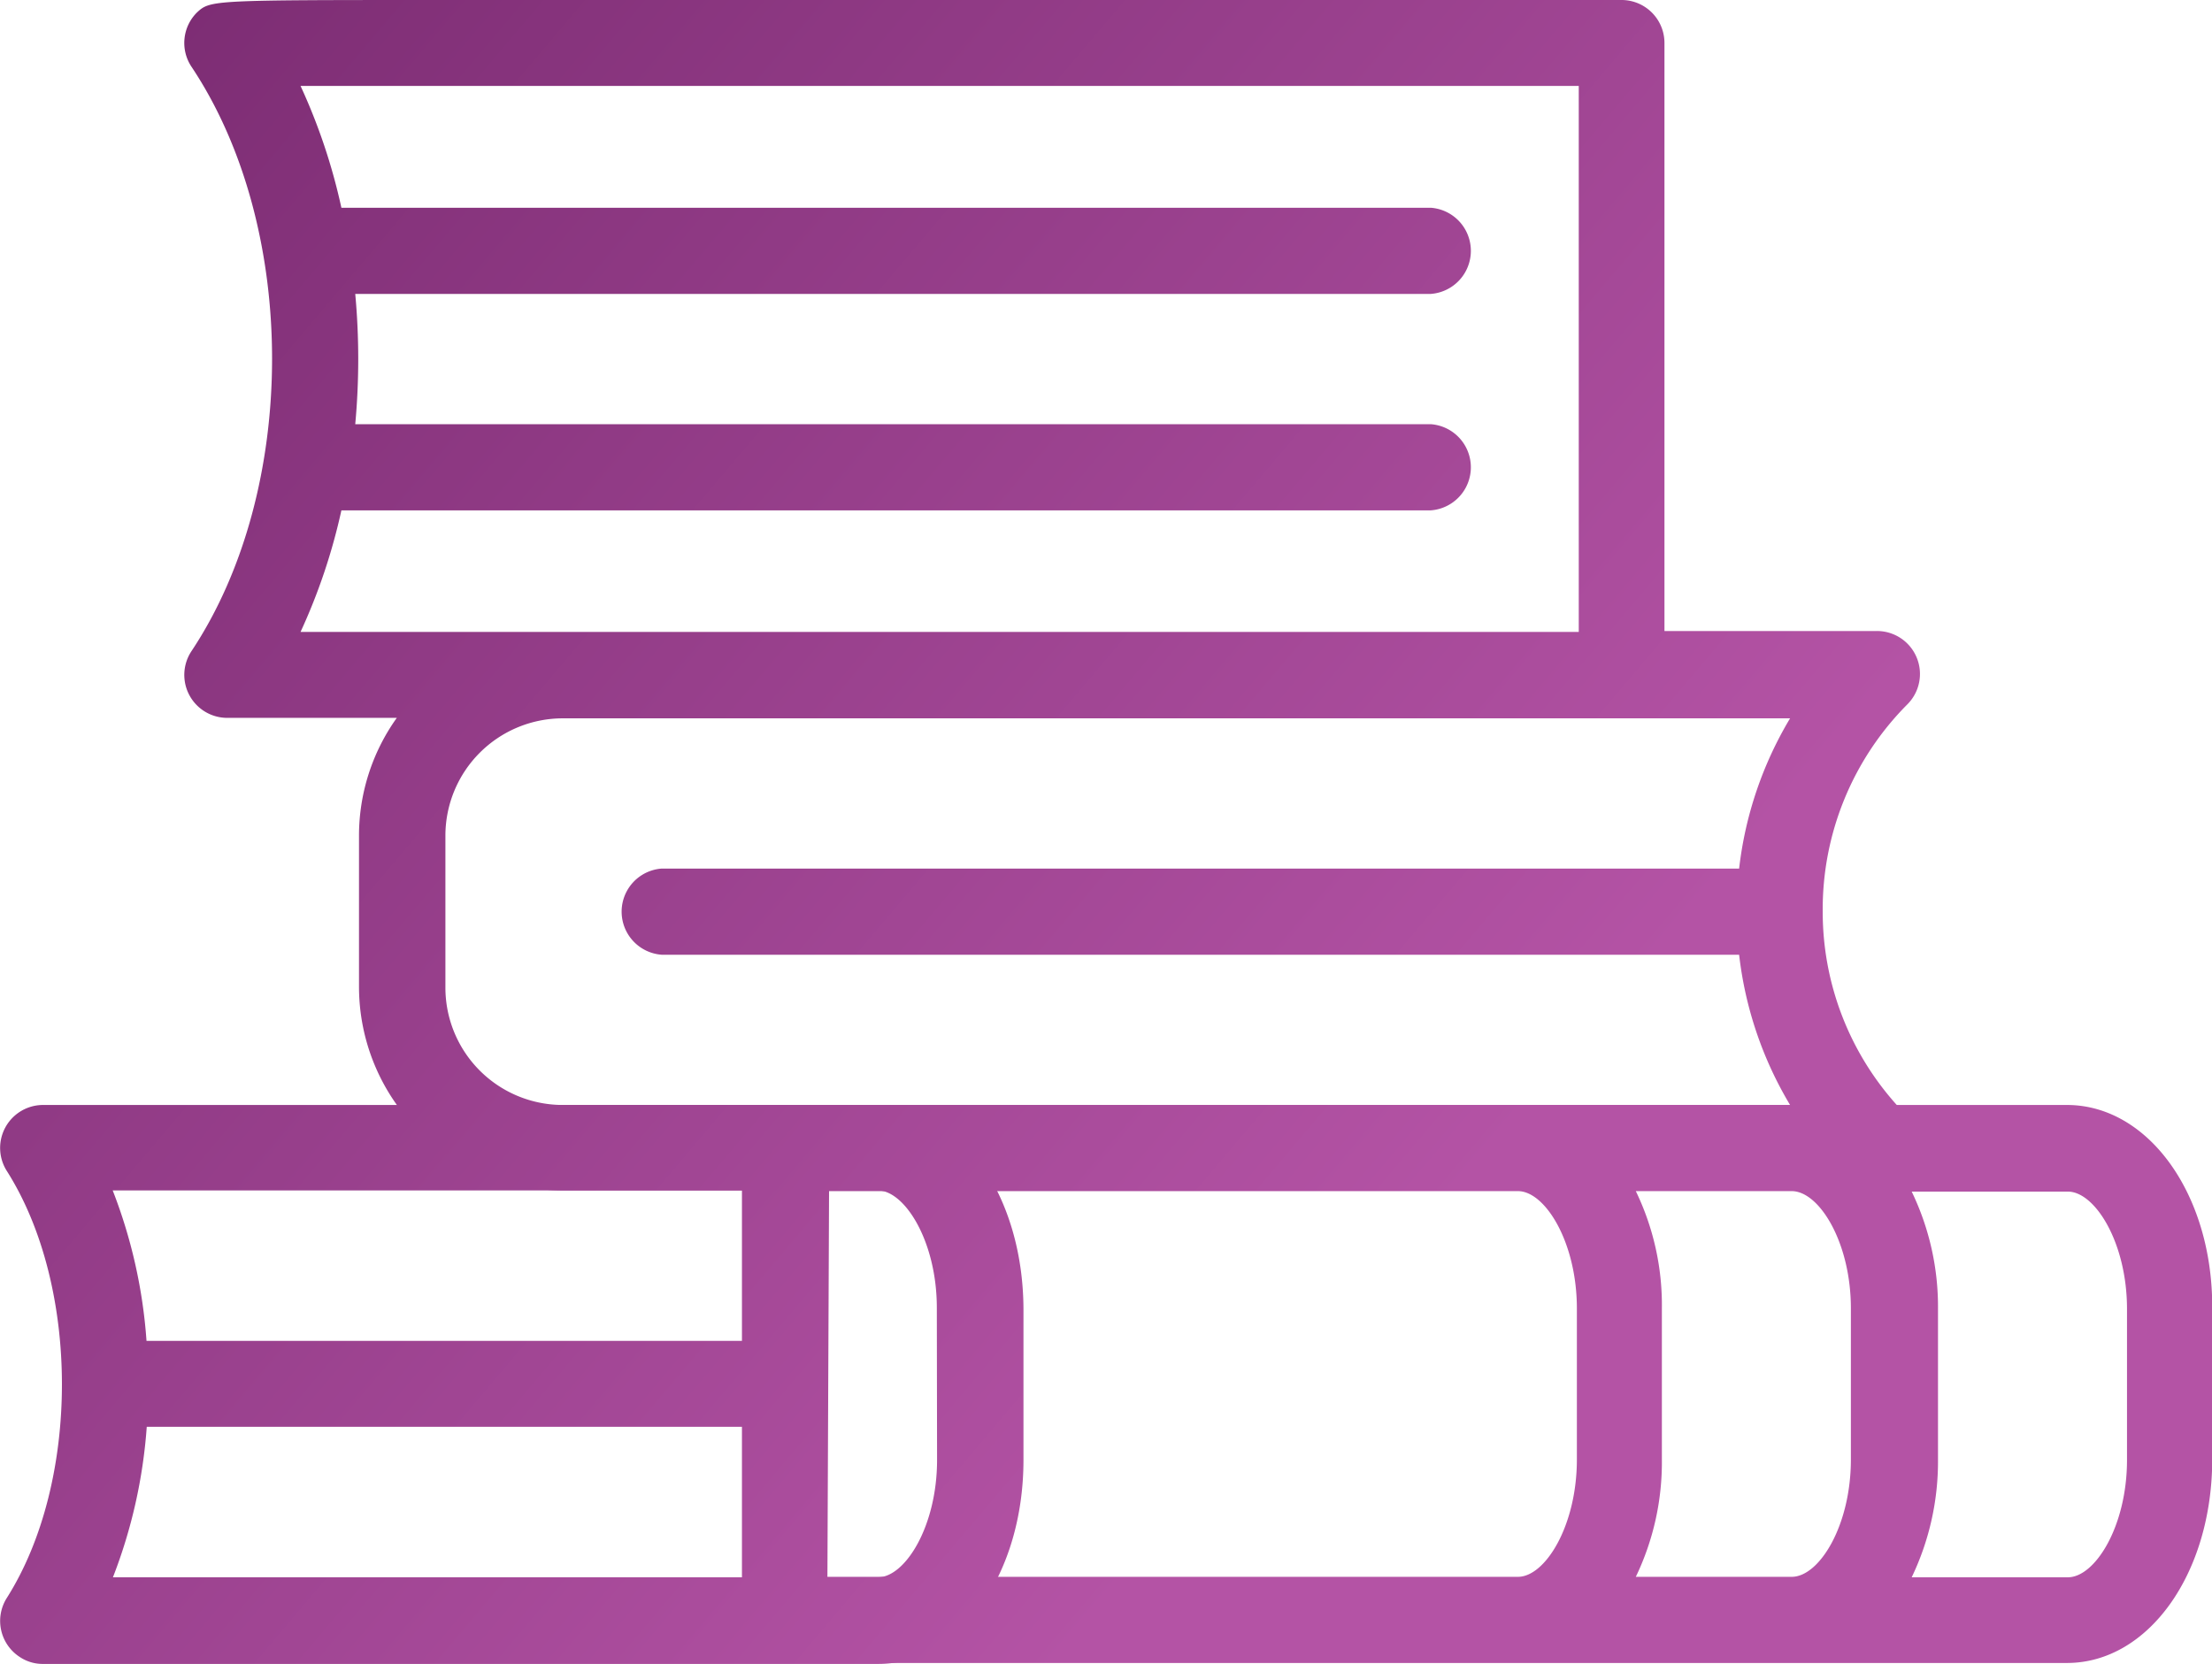
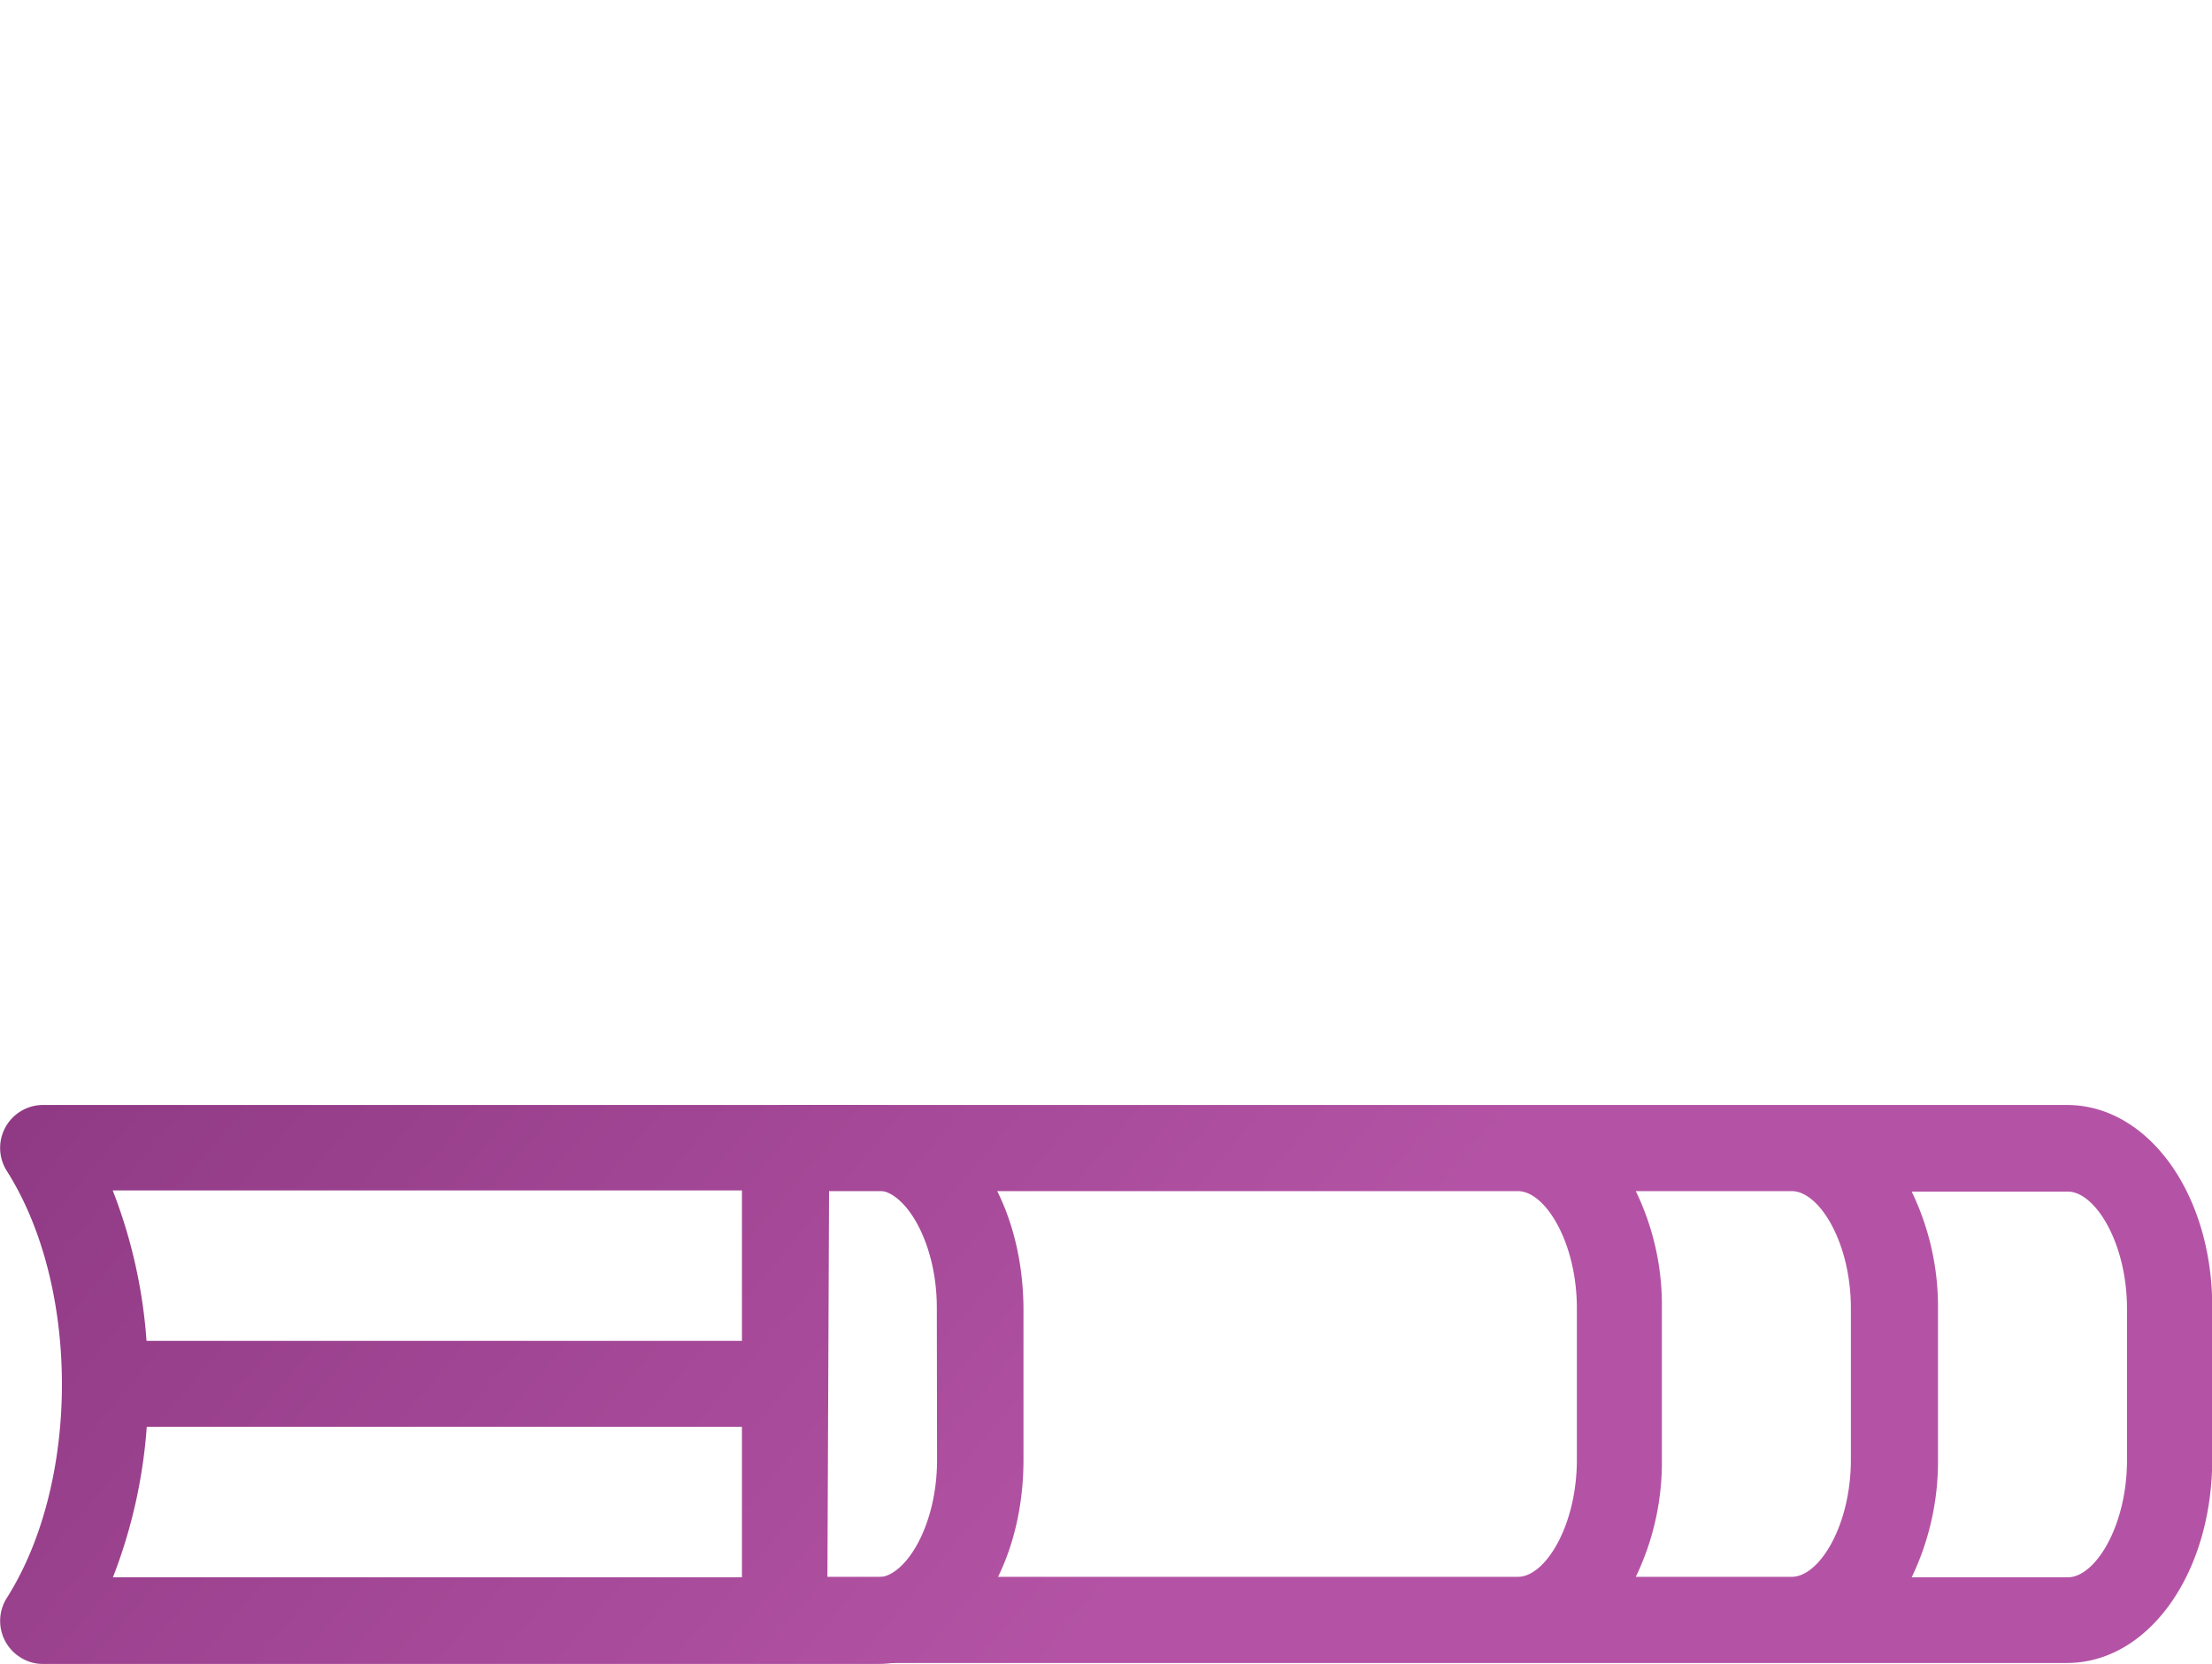
<svg xmlns="http://www.w3.org/2000/svg" xmlns:xlink="http://www.w3.org/1999/xlink" id="Слой_1" data-name="Слой 1" viewBox="0 0 94.21 70.88">
  <defs>
    <style>.cls-1{fill:url(#Безымянный_градиент_3);}.cls-2{fill:url(#Безымянный_градиент_3-2);}.cls-3{fill:url(#Безымянный_градиент_3-3);}</style>
    <linearGradient id="Безымянный_градиент_3" x1="347.71" y1="50.38" x2="414.6" y2="107.06" gradientUnits="userSpaceOnUse">
      <stop offset="0" stop-color="#73266b" />
      <stop offset="1" stop-color="#b453a5" />
    </linearGradient>
    <linearGradient id="Безымянный_градиент_3-2" x1="330.52" y1="70.66" x2="397.42" y2="127.34" xlink:href="#Безымянный_градиент_3" />
    <linearGradient id="Безымянный_градиент_3-3" x1="357.6" y1="38.71" x2="424.52" y2="95.42" xlink:href="#Безымянный_градиент_3" />
  </defs>
  <path class="cls-1" d="M444.79,98.07h-54.6a1.83,1.83,0,0,0-1.83,1.83V120a1.79,1.79,0,0,0,.54,1.3,1.86,1.86,0,0,0,1.29.54h54.6c3.47,0,6.19-3.81,6.19-8.69v-6.43C451,101.88,448.26,98.07,444.79,98.07Zm-11.72,3.67c1.17,0,2.52,2.18,2.52,5v6.43c0,2.83-1.35,5-2.52,5h-6.64a11.26,11.26,0,0,0,1.11-5v-6.43a11.15,11.15,0,0,0-1.11-5Zm-41,0h29.34c1.16,0,2.51,2.18,2.51,5v6.43c0,2.83-1.35,5-2.51,5H392Zm55.28,11.45c0,2.83-1.36,5-2.52,5h-6.65a11.4,11.4,0,0,0,1.12-5v-6.43a11.29,11.29,0,0,0-1.12-5h6.65c1.16,0,2.52,2.18,2.52,5Z" transform="translate(-356.76 -51)" />
  <path class="cls-2" d="M394.15,98.07H358.59a1.83,1.83,0,0,0-1.54,2.81c3.13,4.93,3.13,13.25,0,18.19a1.83,1.83,0,0,0,.56,2.52,1.75,1.75,0,0,0,1,.29h35.56c3.47,0,6.18-3.81,6.18-8.69v-6.43C400.33,101.88,397.62,98.07,394.15,98.07Zm2.52,15.12c0,2.83-1.36,5-2.52,5H361.57a22,22,0,0,0,1.44-6.41h26.15a1.83,1.83,0,1,0,0-3.66H363a21.86,21.86,0,0,0-1.44-6.41h32.58c1.16,0,2.52,2.18,2.52,5Z" transform="translate(-356.76 -51)" />
-   <path class="cls-3" d="M434.39,89.83A12.36,12.36,0,0,1,438,81a1.83,1.83,0,0,0-1.3-3.12h-9.05V52.83A1.83,1.83,0,0,0,425.86,51H375.72c-10,0-10,0-10.58.54a1.83,1.83,0,0,0-.22,2.31c4.57,6.86,4.57,18,0,24.88a1.83,1.83,0,0,0,1.52,2.85h7.22a8.63,8.63,0,0,0-1.61,5v6.45a8.68,8.68,0,0,0,8.68,8.68h56a1.81,1.81,0,0,0,1.69-1.13,1.83,1.83,0,0,0-.39-2A12.3,12.3,0,0,1,434.39,89.83ZM371.3,72.74h46.4a1.84,1.84,0,0,0,0-3.67H371.89a30.26,30.26,0,0,0,0-5.55H417.7a1.84,1.84,0,0,0,0-3.67H371.3a25.13,25.13,0,0,0-1.74-5.19H424V77.92H369.56A25.25,25.25,0,0,0,371.3,72.74Zm9.43,25.33a5,5,0,0,1-5-5V86.6a5,5,0,0,1,5-5H433A16,16,0,0,0,430.83,88H384.94a1.84,1.84,0,0,0,0,3.67h45.89A16,16,0,0,0,433,98.07Z" transform="translate(-356.76 -51)" />
</svg>